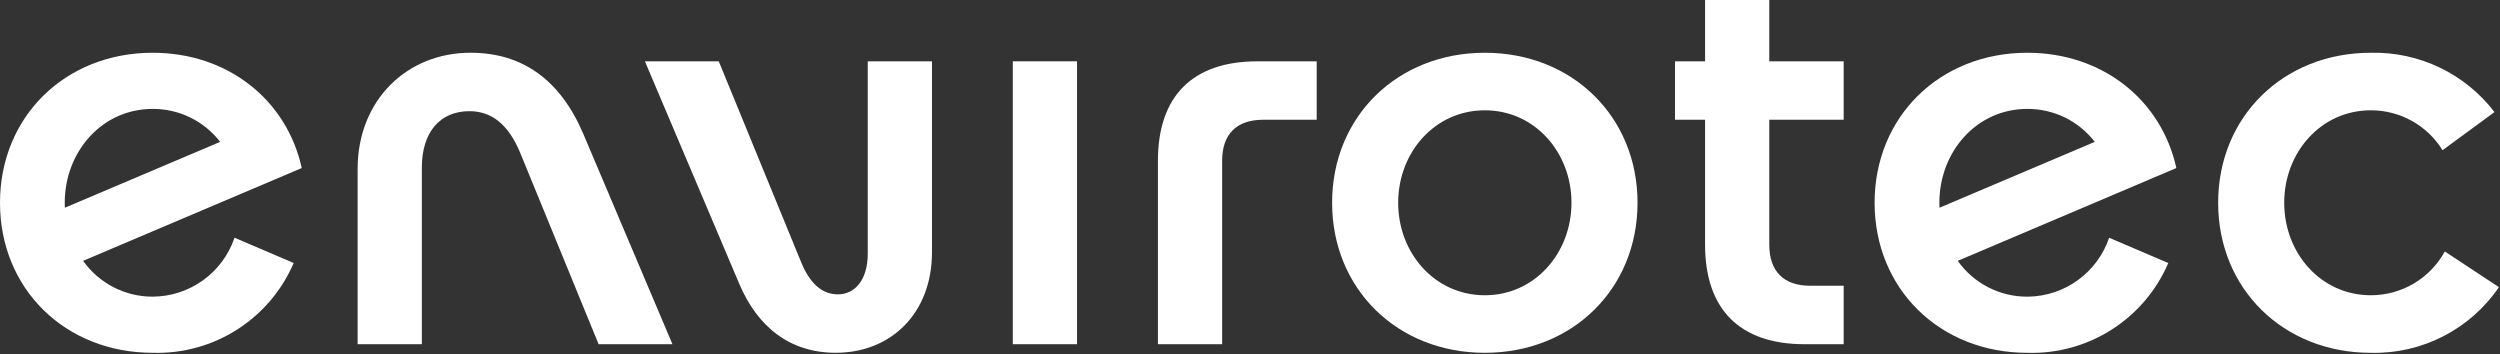
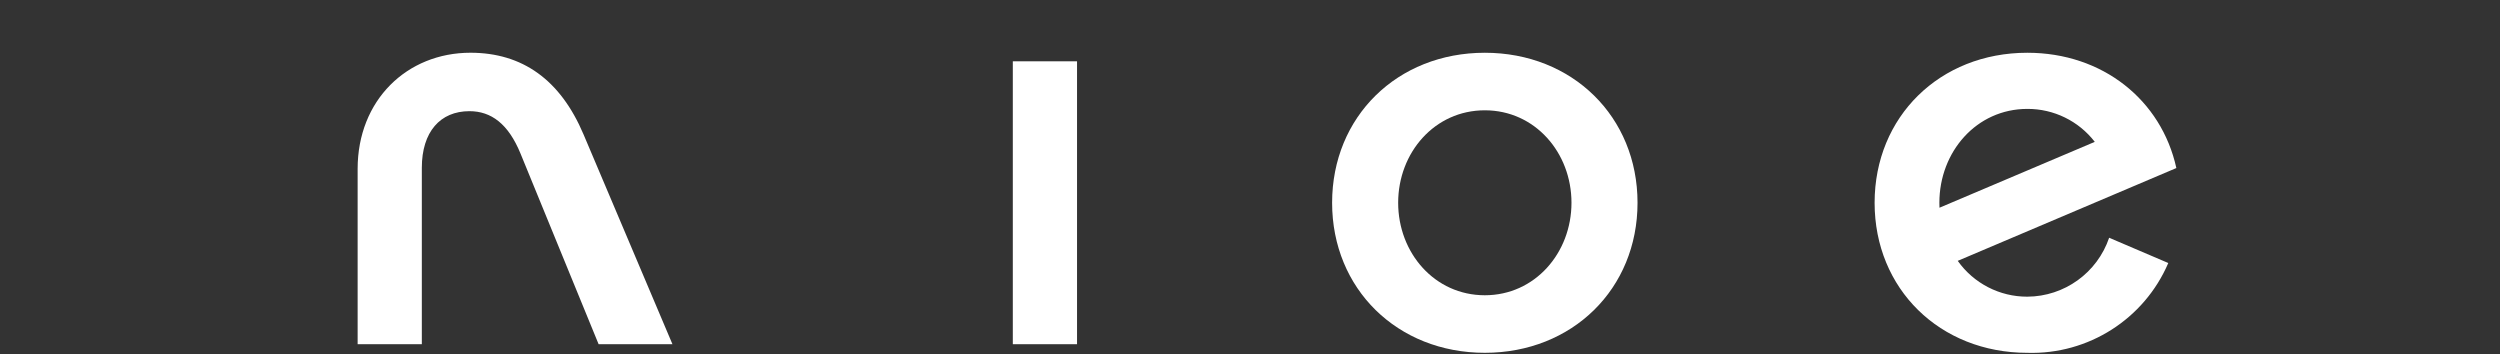
<svg xmlns="http://www.w3.org/2000/svg" width="100%" height="100%" viewBox="0 0 1143 162" fill="#ffffff" version="1.1" xml:space="preserve" style="fill-rule:evenodd;clip-rule:evenodd;stroke-linejoin:round;stroke-miterlimit:2;">
  <rect x="0" y="0" width="1143" height="162" fill="#333333" stroke="none" />
  <g transform="matrix(1,0,0,1,-137.97,-115.23)">
    <g id="Group_1194_00000034065690564410456470000017446138272977756288_">
      <g id="Rectangle_780_00000170265256029344214630000001766714006919911070_">
        <rect x="601.03" y="143.26" width="29.36" height="129.34" />
      </g>
      <g>
        <path d="M816.83,139.35C776.81,139.35 747.01,168.58 747.01,207.94C747.01,247.3 776.82,276.53 816.83,276.53C856.85,276.53 886.65,247.3 886.65,207.94C886.65,168.58 856.85,139.35 816.83,139.35ZM816.83,250.22C793.9,250.22 777.21,230.87 777.21,207.94C777.21,184.99 793.9,165.66 816.83,165.66C839.76,165.66 856.45,184.99 856.45,207.94C856.44,230.88 839.75,250.22 816.83,250.22Z" style="fill-rule:nonzero;" />
      </g>
      <g id="Path_525_00000133524492812284608800000001249632783759020468_">
-         <path d="M962.99,272.6C933.43,272.6 917.53,256.69 917.53,227.14L917.53,169.98L903.79,169.98L903.79,143.27L917.53,143.27L917.53,115.23L946.89,115.23L946.89,143.27L980.9,143.27L980.9,169.98L946.89,169.98L946.89,227.07C946.89,239.31 953.46,245.88 965.68,245.88L980.9,245.88L980.9,272.6L962.99,272.6Z" style="fill-rule:nonzero;" />
-       </g>
+         </g>
      <g id="Path_526_00000070833528471097356730000005298847555732039103_">
-         <path d="M1152.11,207.94C1152.11,168.58 1181.92,139.35 1221.93,139.35C1244.02,138.84 1265.03,148.91 1278.45,166.47L1254.7,183.9C1247.69,172.54 1235.28,165.64 1221.93,165.66C1199,165.66 1182.31,184.99 1182.31,207.94C1182.31,230.89 1199,250.22 1221.93,250.22C1236.01,250.23 1248.98,242.55 1255.74,230.2L1280.48,246.52C1267.32,265.82 1245.27,277.13 1221.92,276.54C1181.92,276.52 1152.11,247.3 1152.11,207.94Z" style="fill-rule:nonzero;" />
-       </g>
+         </g>
      <g id="Path_527_00000117649287430245256080000007447723925043839630_">
-         <path d="M712.83,143.27L739.96,143.27L739.96,169.98L715.53,169.98C703.29,169.98 696.73,176.55 696.73,188.78L696.73,272.61L667.37,272.61L667.37,188.73C667.38,159.09 683.28,143.28 712.83,143.27Z" style="fill-rule:nonzero;" />
-       </g>
+         </g>
      <g id="Path_528_00000003805026653206301810000015868937892498151057_">
        <path d="M995.04,207.94C995.04,168.58 1024.85,139.35 1064.86,139.35C1099.28,139.35 1126.16,160.95 1133,192.06L1033.05,234.49C1040.36,244.8 1052.22,250.91 1064.86,250.87C1081.8,250.78 1096.81,239.97 1102.27,223.93L1129.31,235.48C1118.31,261.11 1092.74,277.39 1064.87,276.54C1024.85,276.52 995.04,247.3 995.04,207.94ZM1095.7,180.09C1088.33,170.54 1076.93,164.97 1064.87,165.02C1041.6,165.02 1024.65,184.65 1024.65,207.93C1024.65,208.7 1024.67,209.45 1024.7,210.2L1095.7,180.09Z" style="fill-rule:nonzero;" />
      </g>
      <g id="Path_529_00000077316991976134486210000001834366872212826792_">
-         <path d="M432.82,143.26L466.59,143.26L504.3,235.21C507.97,244.17 513.37,249.81 521.08,249.81C528.41,249.81 534.71,243.76 534.71,231.08L534.71,143.26L564.07,143.26L564.07,230.59C564.07,258.37 545.39,276.52 520.09,276.52C498.91,276.52 484.24,264.52 475.96,244.98L432.82,143.26Z" style="fill-rule:nonzero;" />
-       </g>
+         </g>
      <g id="Path_530_00000114055546992585266130000013727569726645696393_">
        <path d="M404.77,176.7L445.42,272.61L411.66,272.61L375.96,185.47C370.36,171.8 362.51,166.06 352.59,166.06C339.26,166.06 330.83,175.48 330.83,191.95L330.83,272.6L301.48,272.6L301.48,192.44C301.48,161.03 324.02,139.34 353.08,139.34C376.74,139.35 394.15,151.63 404.77,176.7Z" style="fill-rule:nonzero;" />
      </g>
      <g id="Path_531_00000163050899591385441880000017597948327948149692_">
-         <path d="M137.97,207.94C137.97,168.58 167.78,139.35 207.79,139.35C242.2,139.35 269.09,160.95 275.93,192.06L175.97,234.48C183.28,244.79 195.15,250.9 207.79,250.86C224.73,250.77 239.74,239.96 245.2,223.92L272.24,235.47C261.24,261.1 235.67,277.38 207.8,276.53C167.77,276.52 137.97,247.3 137.97,207.94ZM238.62,180.09C231.25,170.54 219.85,164.97 207.79,165.02C184.52,165.02 167.57,184.65 167.57,207.93C167.57,208.7 167.59,209.45 167.62,210.2L238.62,180.09Z" style="fill-rule:nonzero;" />
-       </g>
+         </g>
    </g>
  </g>
</svg>